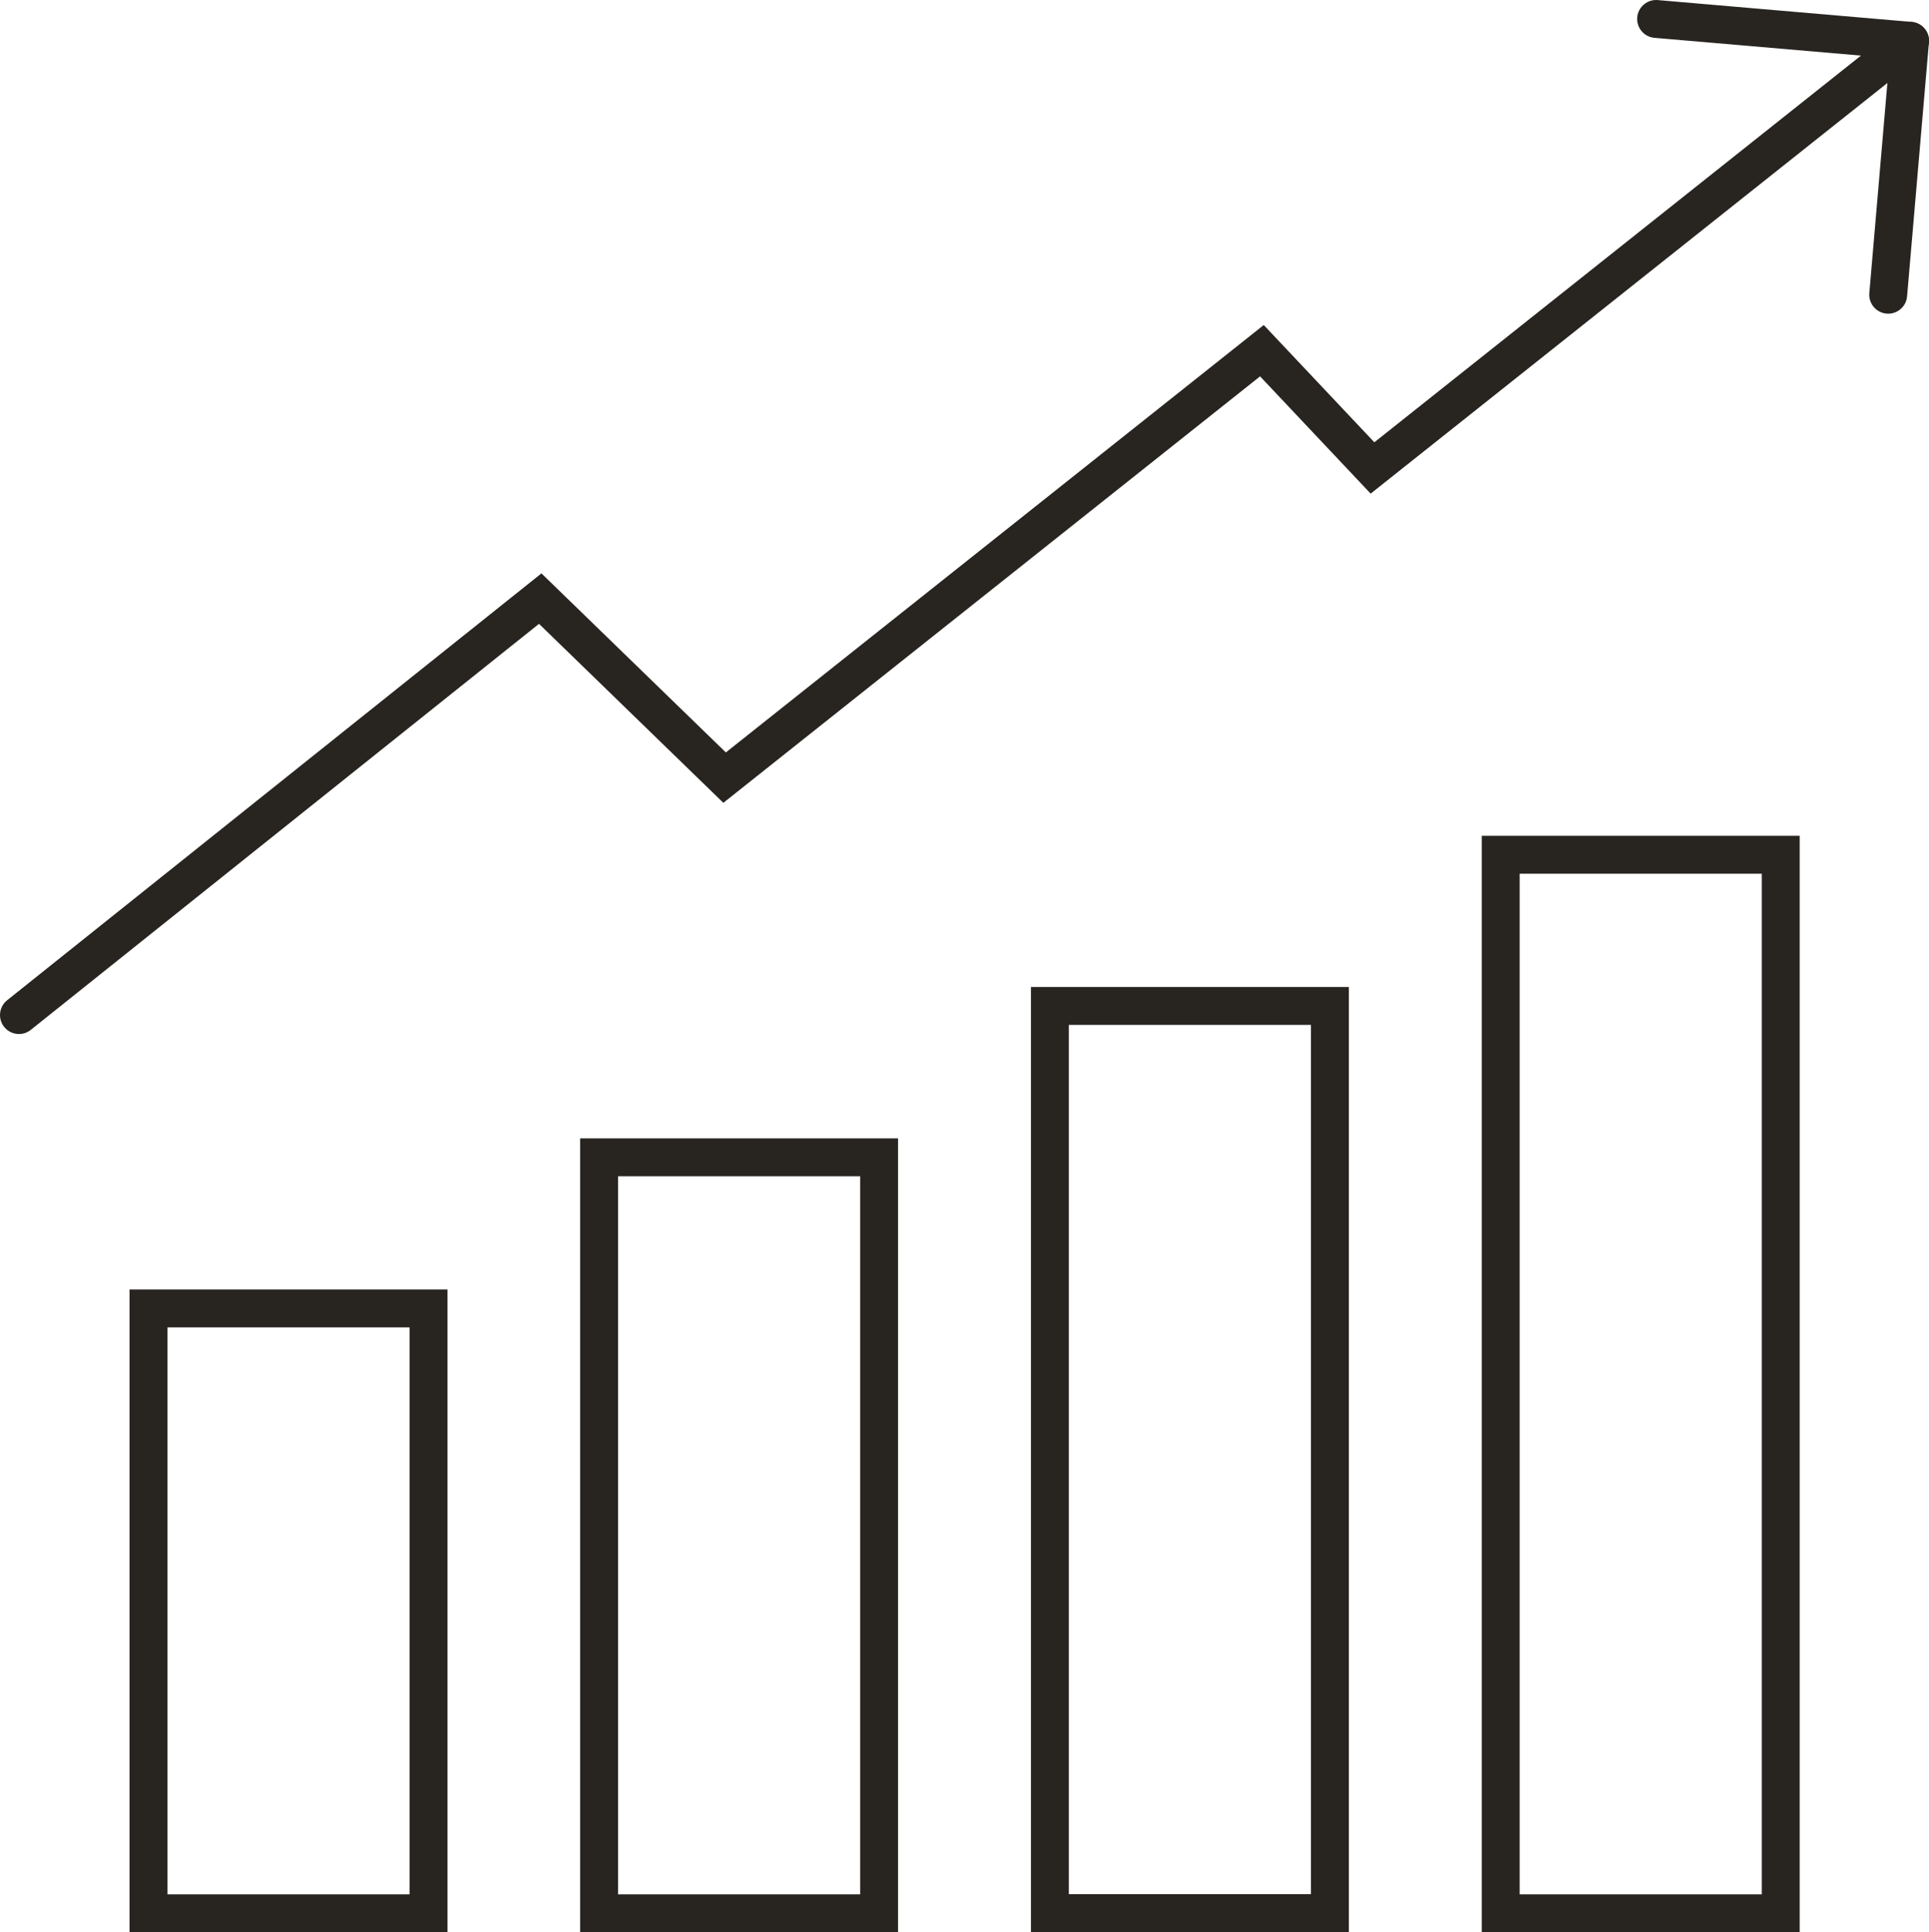
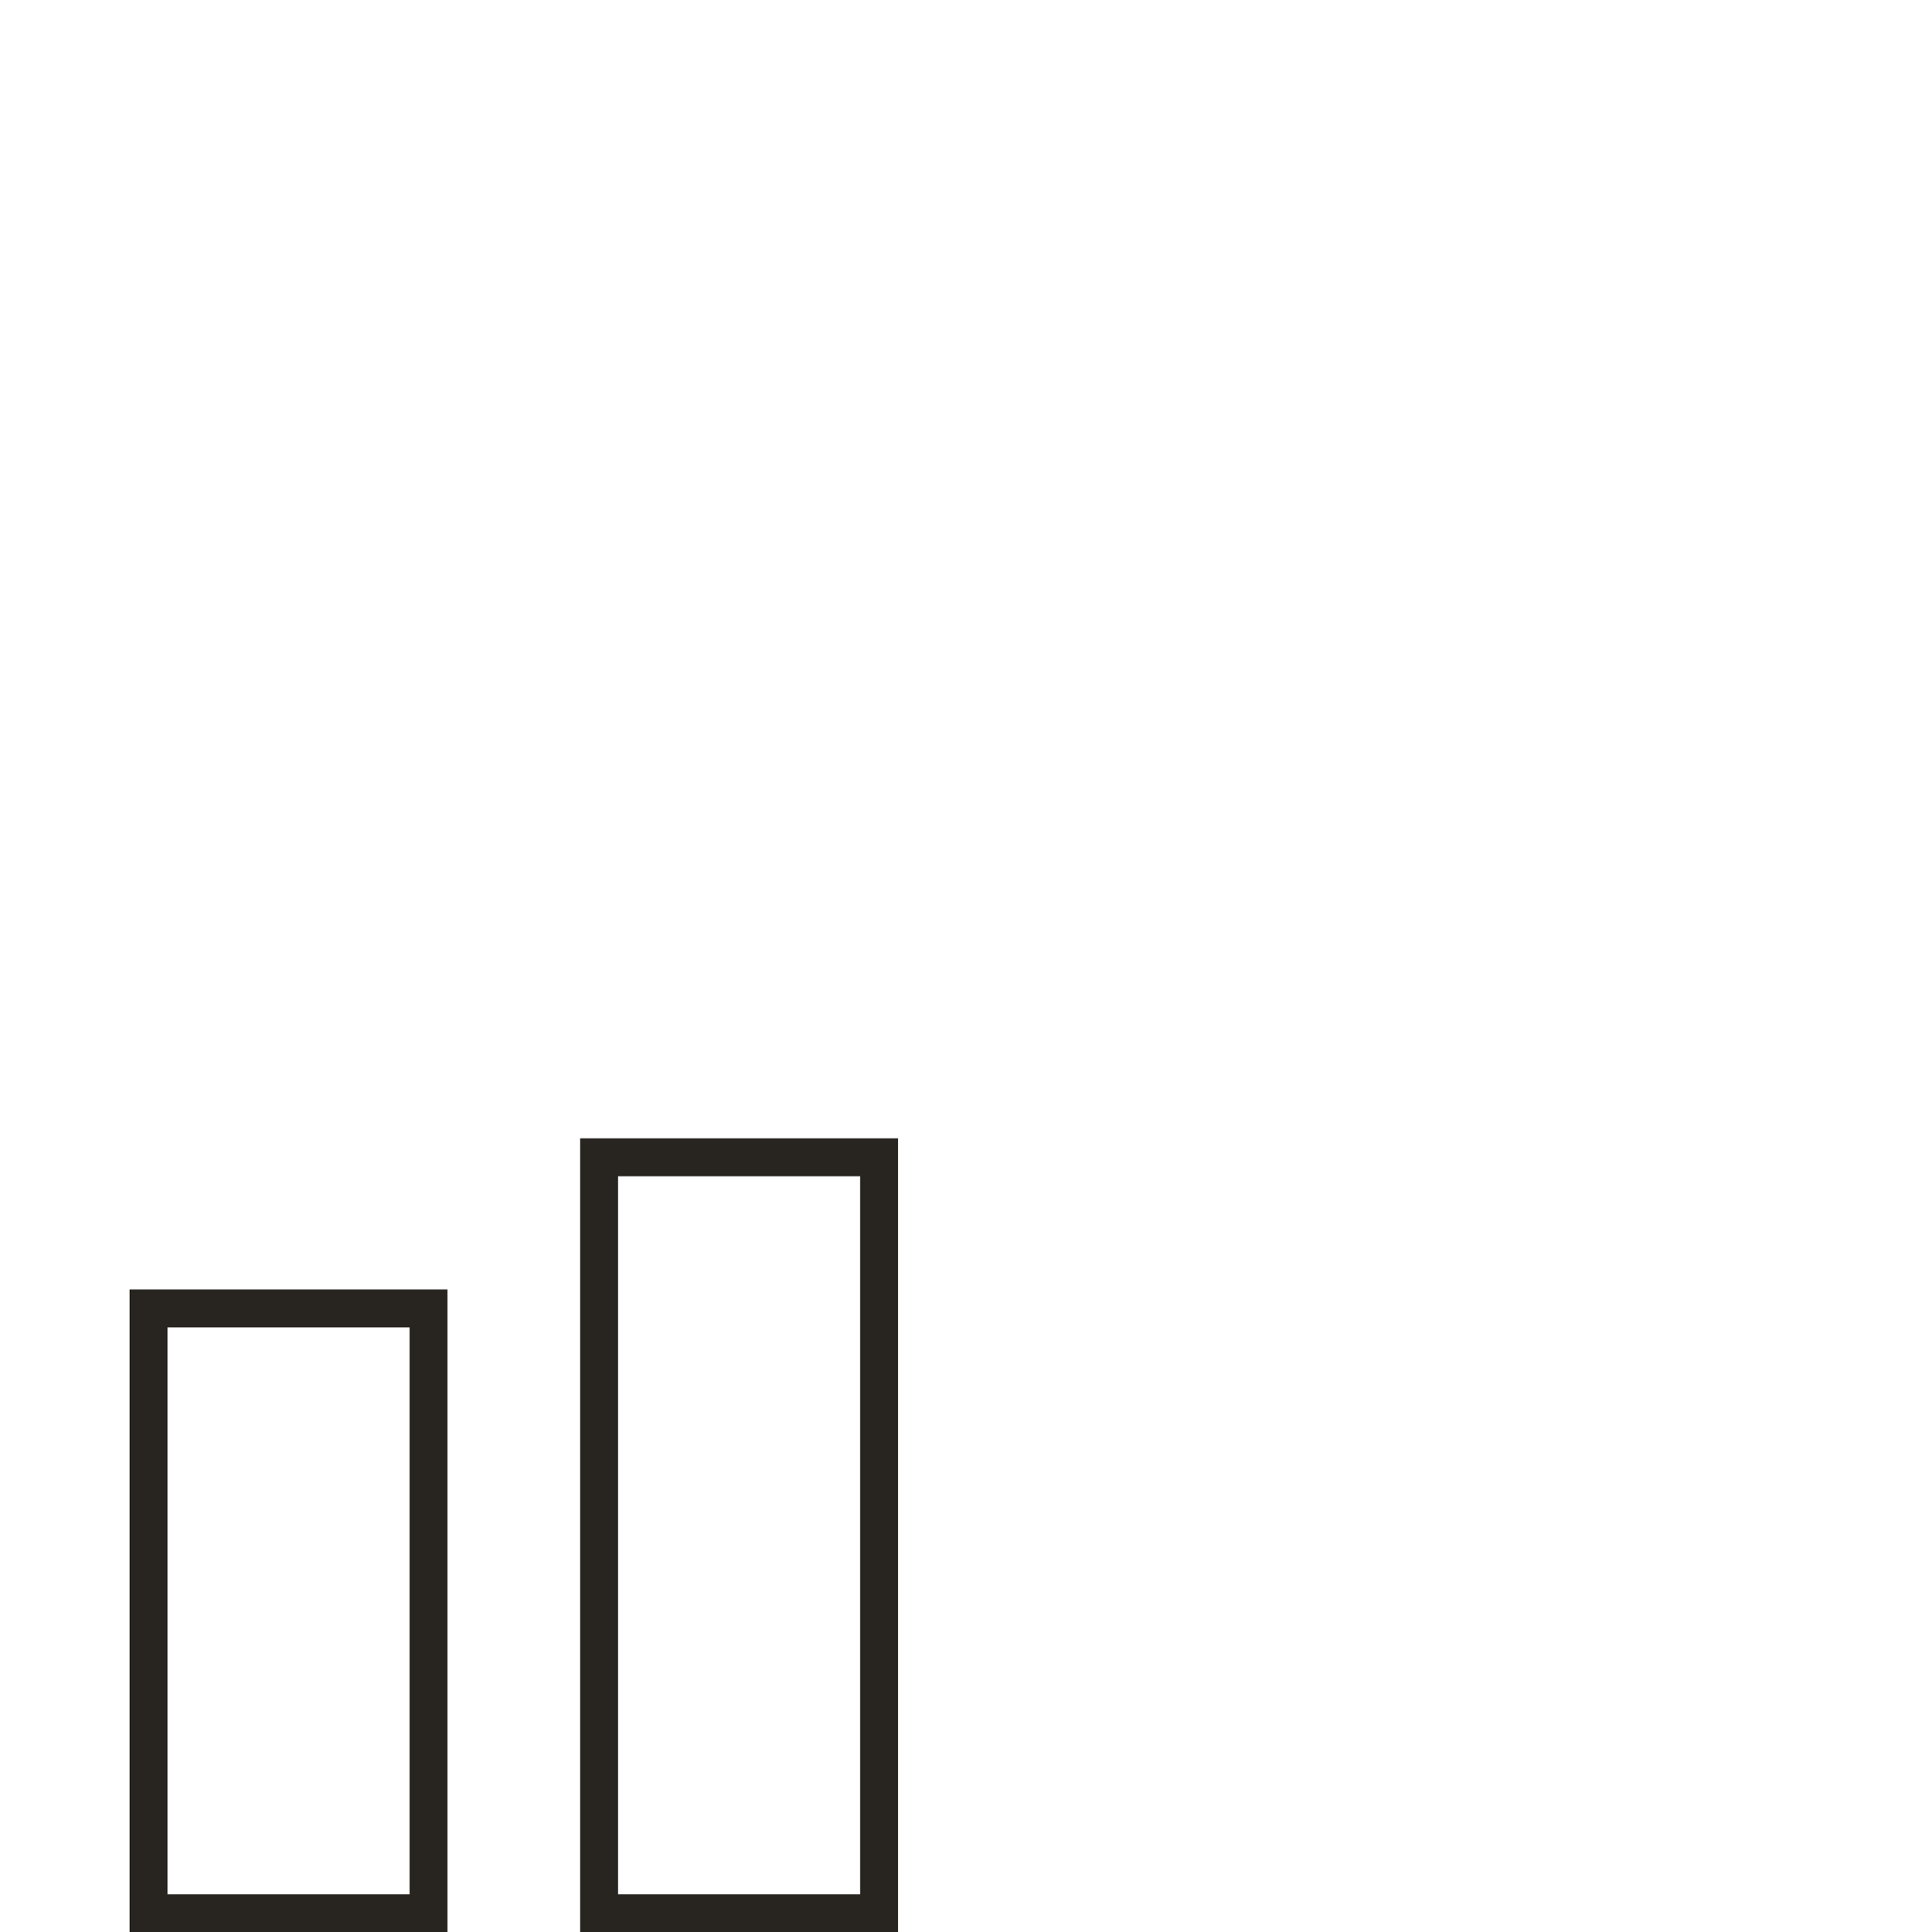
<svg xmlns="http://www.w3.org/2000/svg" id="Ebene_2" viewBox="0 0 86.52 86.67">
  <defs>
    <style>.cls-1{stroke-miterlimit:10;}.cls-1,.cls-2{fill:none;stroke:#282521;stroke-linecap:round;stroke-width:1.7px;}.cls-2{stroke-linejoin:round;}</style>
  </defs>
  <g id="_ĆÉCÉĄĀ__1">
    <g>
      <g>
        <rect class="cls-1" x="6.66" y="58.69" width="12.56" height="27.13" />
        <rect class="cls-1" x="26.87" y="51.91" width="12.56" height="33.91" />
-         <rect class="cls-1" x="47.09" y="45.12" width="12.56" height="40.69" />
-         <rect class="cls-1" x="67.31" y="38.34" width="12.56" height="47.48" />
      </g>
      <g>
-         <polyline class="cls-1" points=".85 45.53 24.23 26.85 32.5 34.88 56.6 15.73 61.56 20.99 85.67 1.83" />
-         <polyline class="cls-2" points="84.69 13.22 85.67 1.83 74.28 .85" />
-       </g>
+         </g>
    </g>
  </g>
</svg>